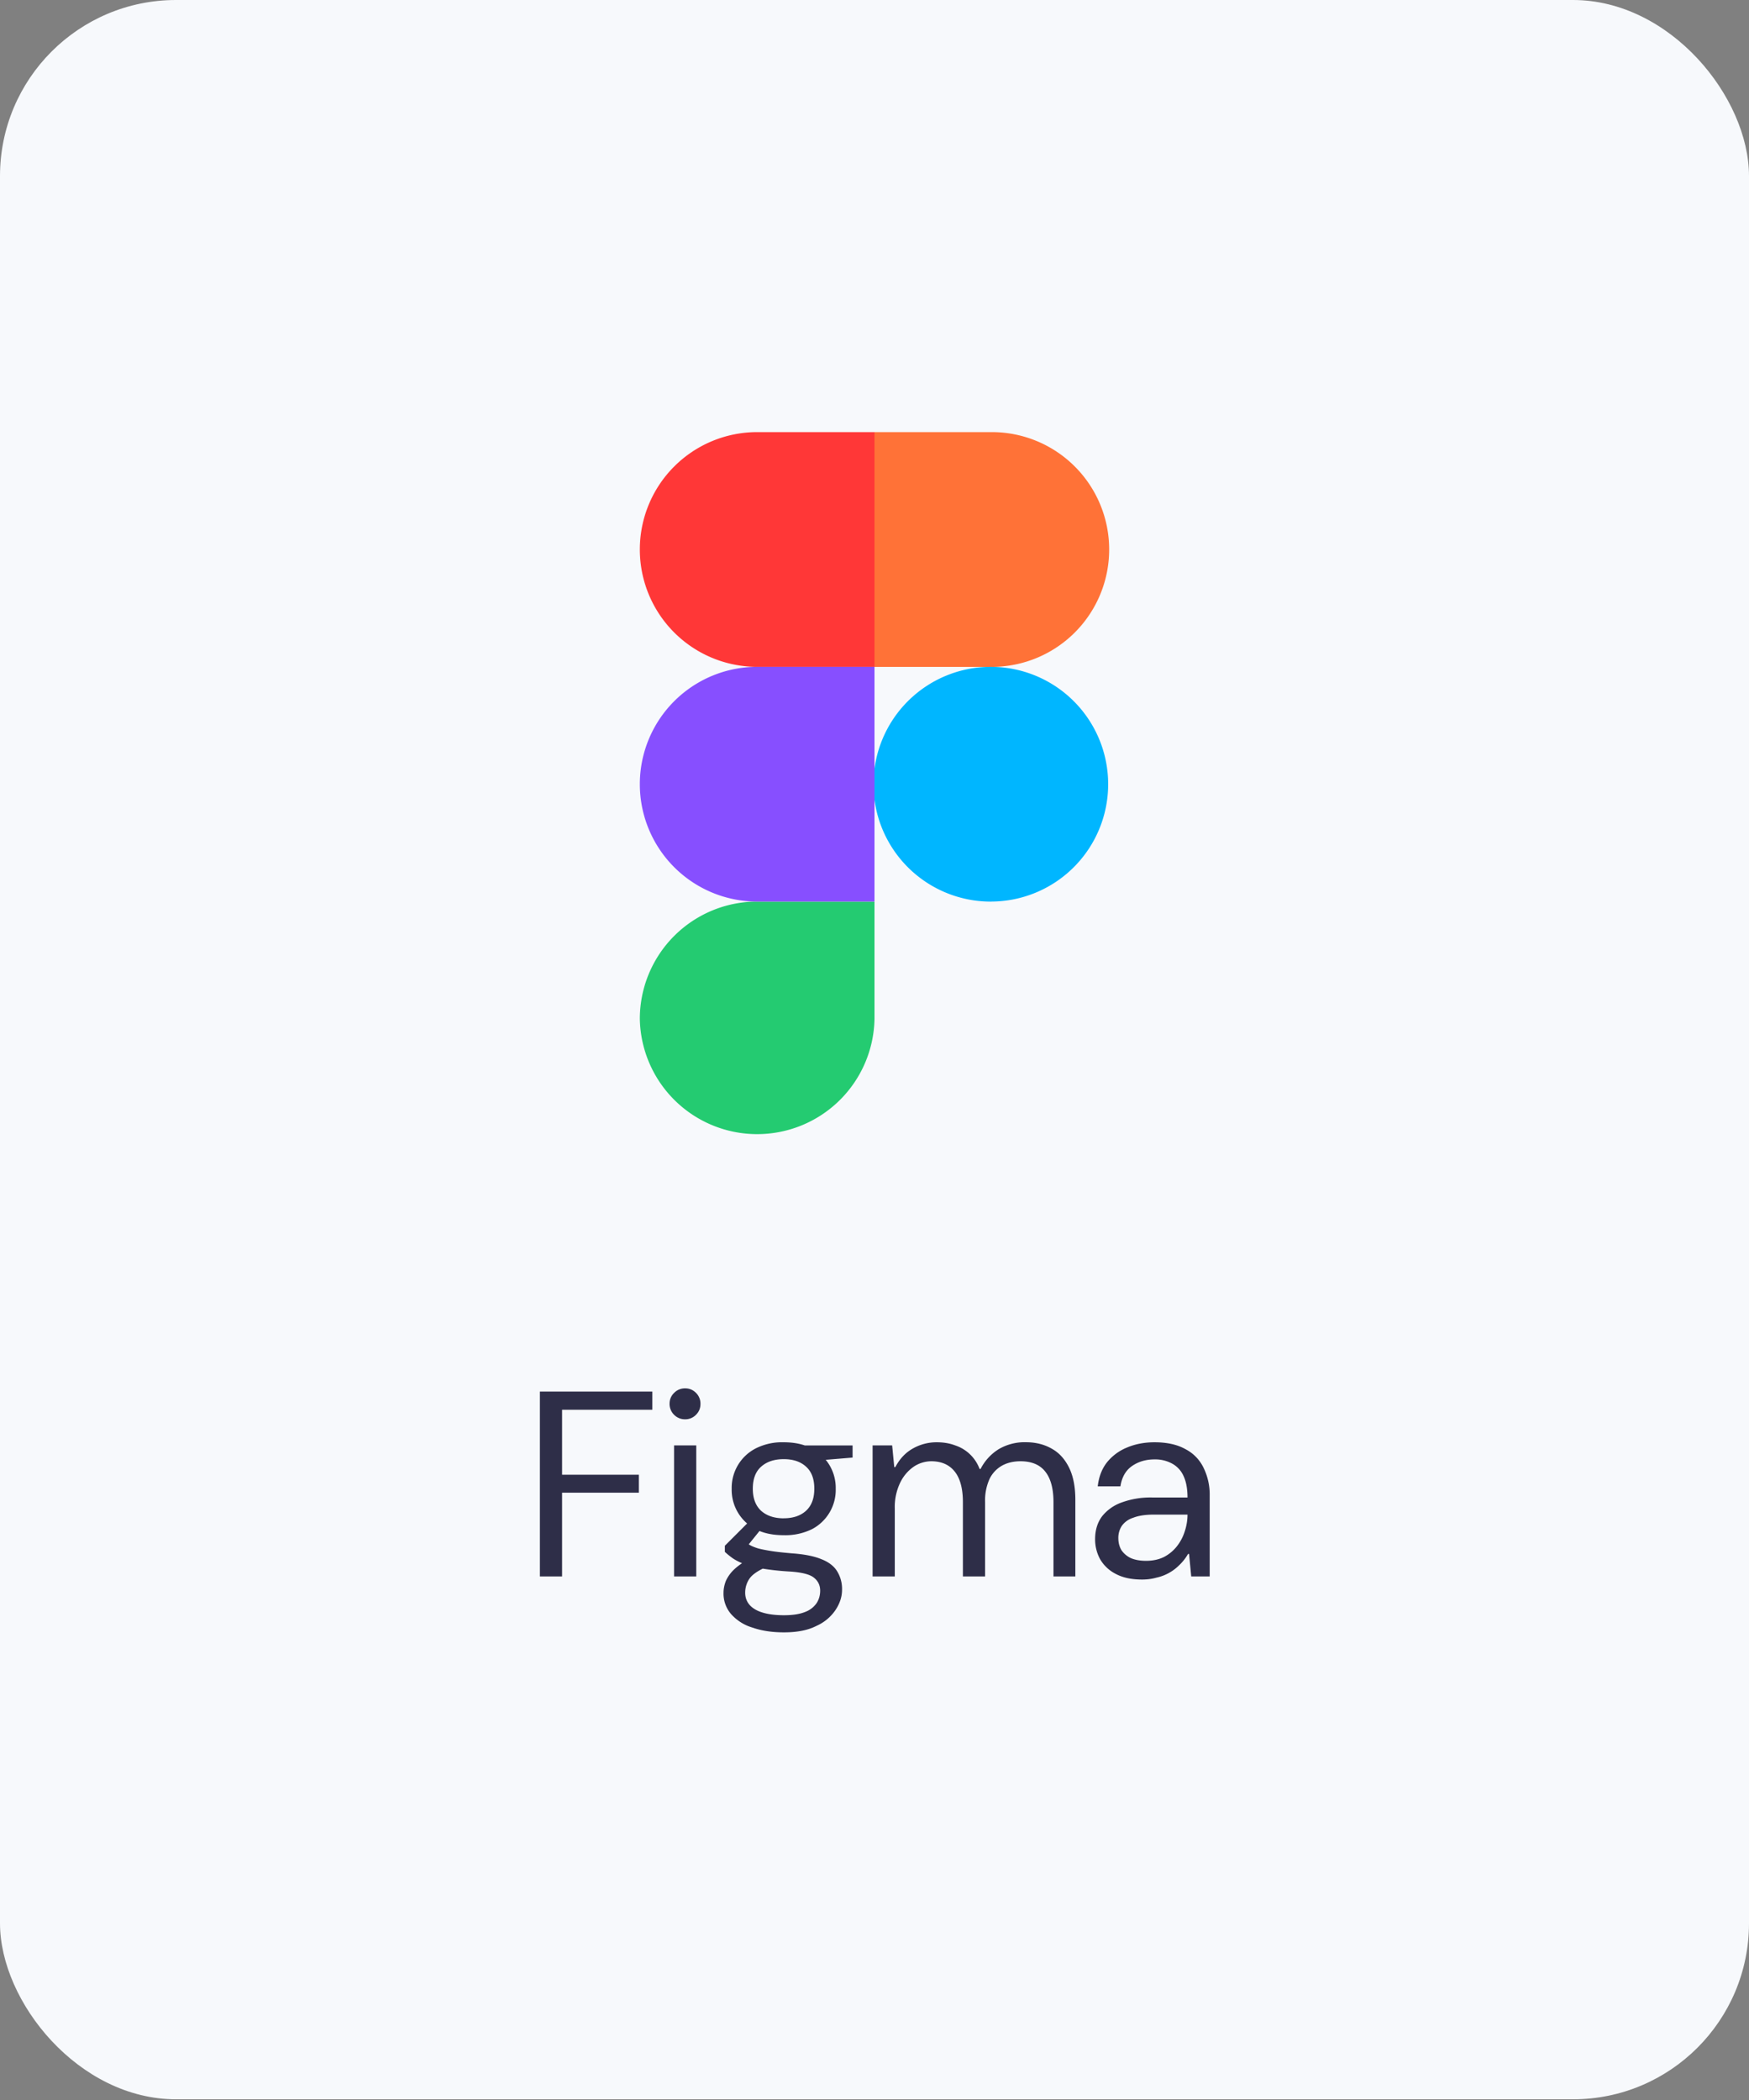
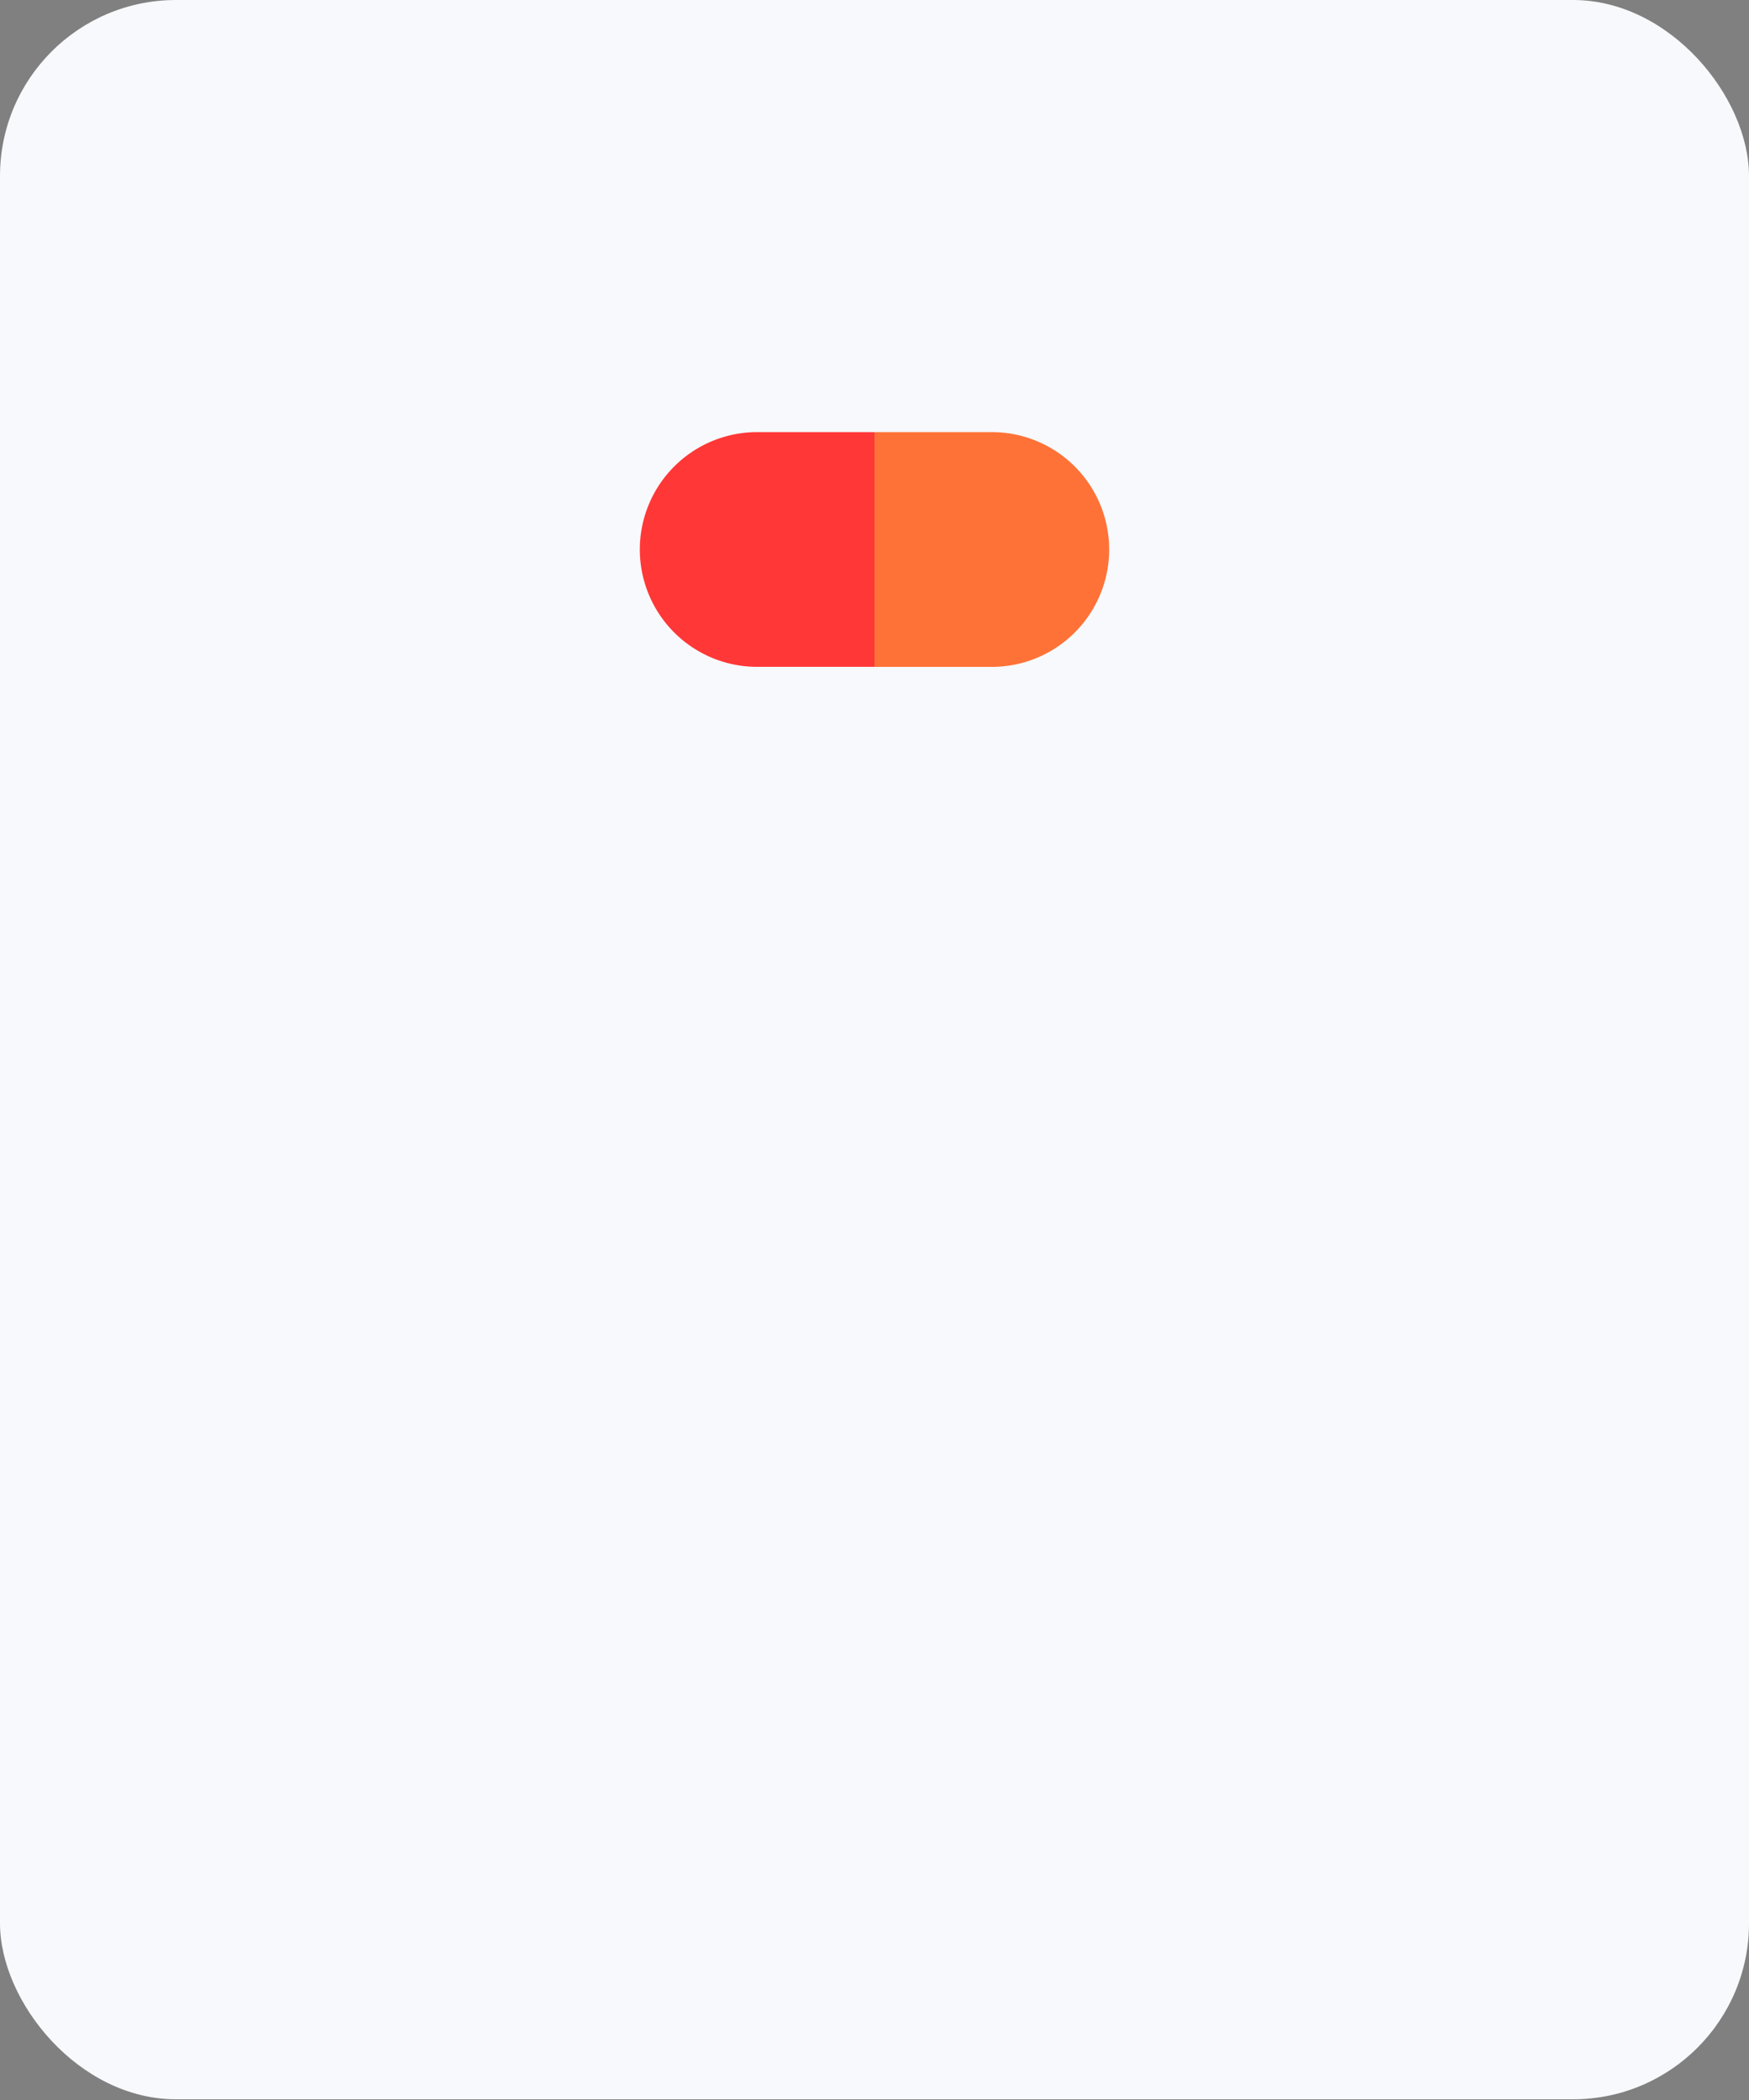
<svg xmlns="http://www.w3.org/2000/svg" width="424" height="509" fill="none" viewBox="0 0 424 509">
  <rect x="0" y="0" width="424" height="509" fill="#808080" stroke="none" />
  <rect width="424" height="508.8" fill="#F7F9FC" rx="42.67" />
-   <path fill="#24CB71" d="M155.11 246.96a28.44 28.44 0 0 1 28.44-28.45H212v28.45a28.45 28.45 0 0 1-56.89 0Z" />
  <path fill="#FF7237" d="M212 104.73v56.9h28.44a28.44 28.44 0 1 0 0-56.9H212Z" />
-   <path fill="#00B6FF" d="M240.2 218.51a28.44 28.44 0 1 0 0-56.89 28.44 28.44 0 0 0 0 56.9Z" />
  <path fill="#FF3737" d="M155.11 133.18a28.44 28.44 0 0 0 28.44 28.44H212v-56.89h-28.44a28.45 28.45 0 0 0-28.45 28.45Z" />
-   <path fill="#874FFF" d="M155.11 190.07a28.45 28.45 0 0 0 28.44 28.44H212v-56.89h-28.44a28.44 28.44 0 0 0-28.45 28.45Z" />
-   <path fill="#2E2E48" d="M130.88 382.07v-44.8h27.26v4.41h-21.88v15.75h18.62v4.35h-18.62v20.29h-5.38Zm32.53 0v-31.75h5.38v31.75h-5.38Zm2.7-38.08a3.65 3.65 0 0 1-2.7-1.1 3.66 3.66 0 0 1-1.09-2.68c0-1.02.37-1.9 1.1-2.62a3.65 3.65 0 0 1 2.68-1.1c1.03 0 1.9.37 2.63 1.1a3.65 3.65 0 0 1 1.08 2.69c0 1.02-.36 1.9-1.09 2.62a3.58 3.58 0 0 1-2.62 1.09Zm23.94 51.64c-2.86 0-5.4-.38-7.61-1.15a11.2 11.2 0 0 1-5.19-3.26 7.58 7.58 0 0 1-1.85-5.19c0-.93.19-1.9.57-2.88a9.05 9.05 0 0 1 2.12-2.88 15.8 15.8 0 0 1 4.28-2.75l3.59 2.18c-2.18.94-3.6 1.92-4.29 2.94a5.98 5.98 0 0 0-1.02 3.4c0 1.1.34 2.06 1.02 2.88.73.85 1.8 1.49 3.2 1.91 1.4.43 3.14.65 5.18.65 2.1 0 3.78-.26 5.06-.77a5.87 5.87 0 0 0 2.82-2.11c.6-.9.9-1.93.9-3.08 0-1.36-.56-2.45-1.67-3.26-1.07-.77-3.12-1.24-6.15-1.4a62.3 62.3 0 0 1-6.33-.71c-1.67-.3-3.05-.64-4.16-1.03-1.11-.42-2.05-.9-2.82-1.4a19.17 19.17 0 0 1-1.98-1.6v-1.48l6.2-6.2 3.08 1.53-4.8 5.95.45-2.17 1.21.76c.47.26 1.11.52 1.92.77.81.22 1.88.43 3.2.64 1.37.22 3.12.4 5.25.58 2.86.21 5.16.68 6.91 1.4 1.75.69 3.01 1.65 3.78 2.89a8.11 8.11 0 0 1 1.21 4.54c0 1.62-.5 3.22-1.53 4.8a10.84 10.84 0 0 1-4.61 3.9c-2.05 1.07-4.7 1.6-7.94 1.6Zm-.06-23.55c-2.69 0-4.97-.49-6.85-1.47a10.74 10.74 0 0 1-5.76-9.8 10.74 10.74 0 0 1 5.76-9.73 14.12 14.12 0 0 1 6.85-1.52c2.69 0 4.97.5 6.85 1.53a10.74 10.74 0 0 1 5.76 9.73 10.74 10.74 0 0 1-5.76 9.8 14.63 14.63 0 0 1-6.85 1.46Zm0-4.1c2.26 0 4.05-.6 5.38-1.79 1.36-1.23 2.04-3.02 2.04-5.37 0-2.4-.68-4.18-2.04-5.38-1.33-1.2-3.12-1.79-5.38-1.79s-4.08.6-5.44 1.8c-1.37 1.19-2.05 2.98-2.05 5.37 0 2.35.69 4.14 2.05 5.38 1.36 1.19 3.18 1.79 5.44 1.79Zm5.12-13.75-1.6-3.9h13.18v2.94l-11.58.96Zm16.43 27.84v-31.75h4.74l.51 5.25h.26c1.06-2 2.47-3.5 4.22-4.48a11.54 11.54 0 0 1 5.82-1.53c1.67 0 3.16.25 4.48.76a9.45 9.45 0 0 1 5.9 5.7h.25a12.07 12.07 0 0 1 4.41-4.8 12.3 12.3 0 0 1 6.6-1.67c2.34 0 4.41.52 6.2 1.54 1.8.98 3.2 2.52 4.23 4.6 1.02 2.06 1.53 4.66 1.53 7.82v18.56h-5.3v-17.99c0-3.28-.67-5.76-2-7.42-1.31-1.67-3.32-2.5-6-2.5-1.67 0-3.14.34-4.42 1.03a7.38 7.38 0 0 0-3.08 3.26 12.61 12.61 0 0 0-1.08 5.63v17.99h-5.38v-17.99c0-3.28-.66-5.76-1.98-7.42-1.33-1.67-3.22-2.5-5.7-2.5a7.7 7.7 0 0 0-4.29 1.35 9.96 9.96 0 0 0-3.26 3.9 13.52 13.52 0 0 0-1.28 6.2v16.46h-5.38Zm65.33.76c-2.51 0-4.63-.44-6.33-1.34a9.2 9.2 0 0 1-3.84-3.58 10.03 10.03 0 0 1-1.22-4.87c0-2.17.56-4 1.66-5.5a10.57 10.57 0 0 1 4.8-3.4 20.3 20.3 0 0 1 7.36-1.2h8.58c0-2.1-.32-3.83-.96-5.2a6.32 6.32 0 0 0-2.75-3 8.5 8.5 0 0 0-4.29-1.03c-2.1 0-3.9.54-5.44 1.6-1.54 1.07-2.48 2.71-2.82 4.93h-5.5c.26-2.3 1-4.24 2.24-5.82a12.07 12.07 0 0 1 4.86-3.59c2-.85 4.23-1.27 6.66-1.27 3.03 0 5.52.55 7.49 1.66a9.89 9.89 0 0 1 4.41 4.54 14.73 14.73 0 0 1 1.48 6.79v19.52h-4.48l-.52-5.44h-.25a12 12 0 0 1-2.11 2.69 11.16 11.16 0 0 1-5.64 3.07c-1.06.3-2.2.44-3.39.44Zm.96-4.54c1.62 0 3.05-.3 4.29-.9a9.64 9.64 0 0 0 3.14-2.56 11.2 11.2 0 0 0 1.92-3.58c.46-1.37.7-2.75.7-4.16h-8.13c-2.09 0-3.77.26-5.05.77a5.32 5.32 0 0 0-2.76 1.98 5.28 5.28 0 0 0-.83 2.95c0 1.1.26 2.09.77 2.94a5.71 5.71 0 0 0 2.3 1.92c1.03.43 2.24.64 3.65.64Z" />
</svg>